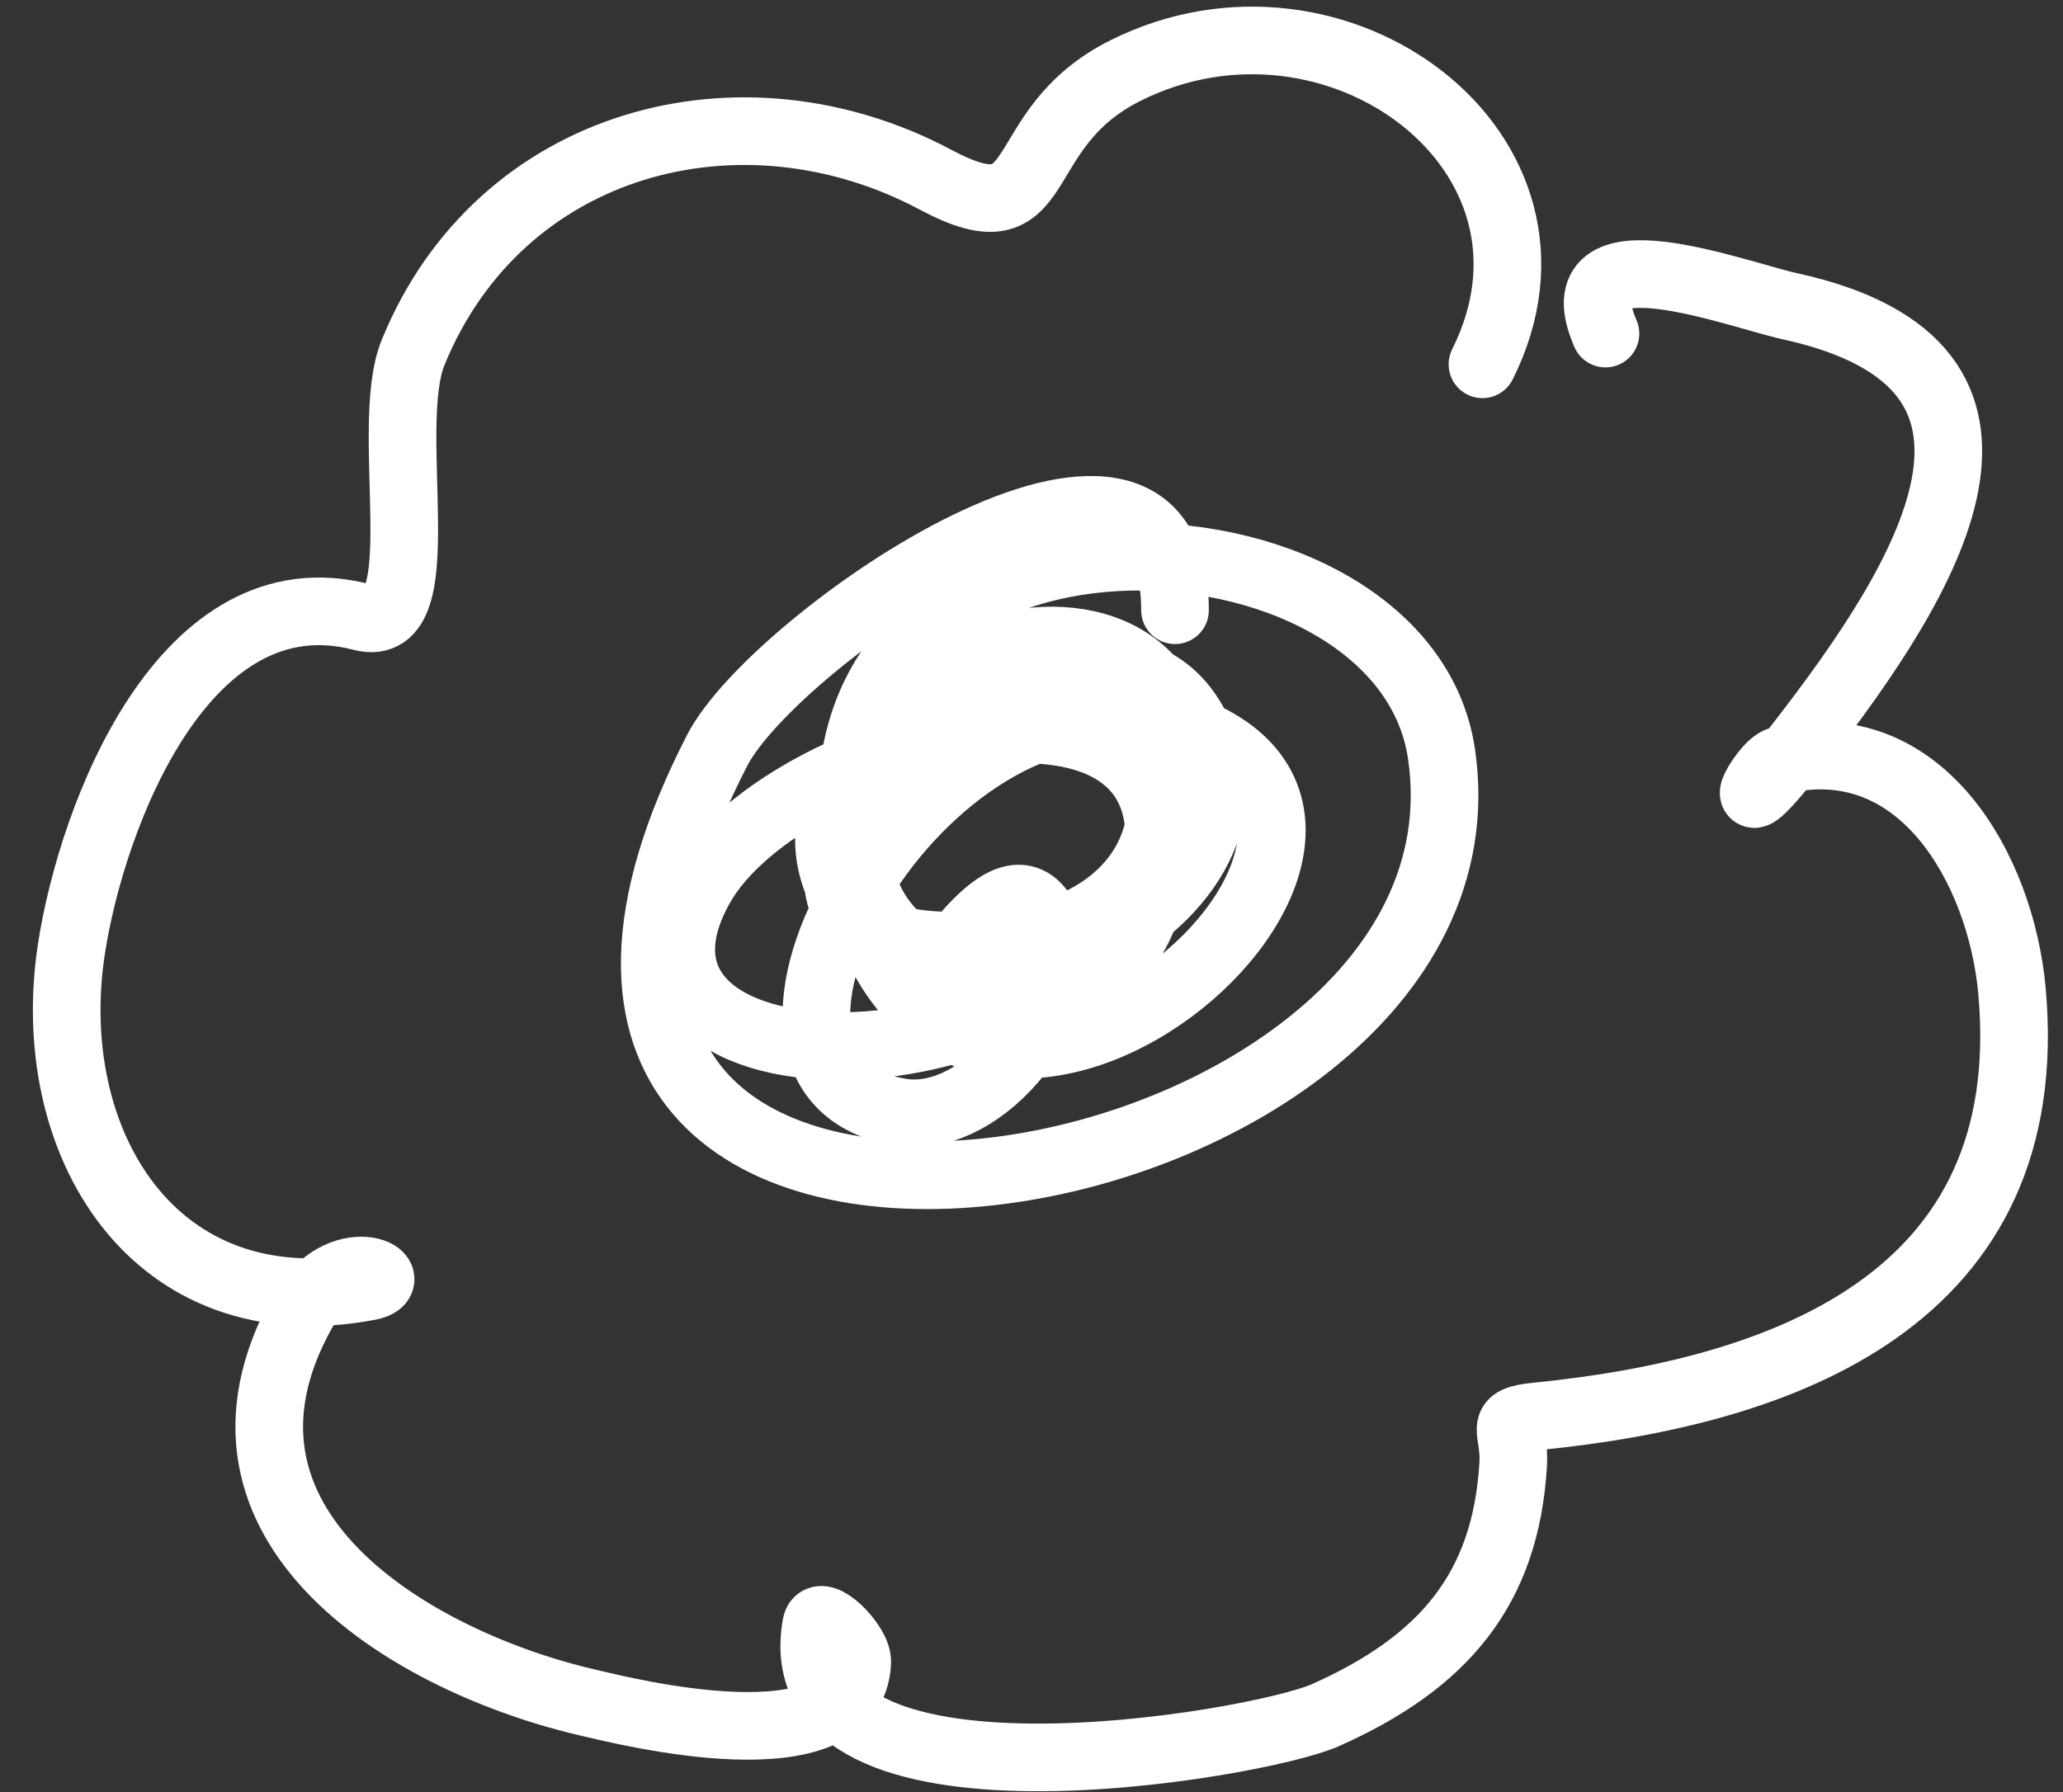
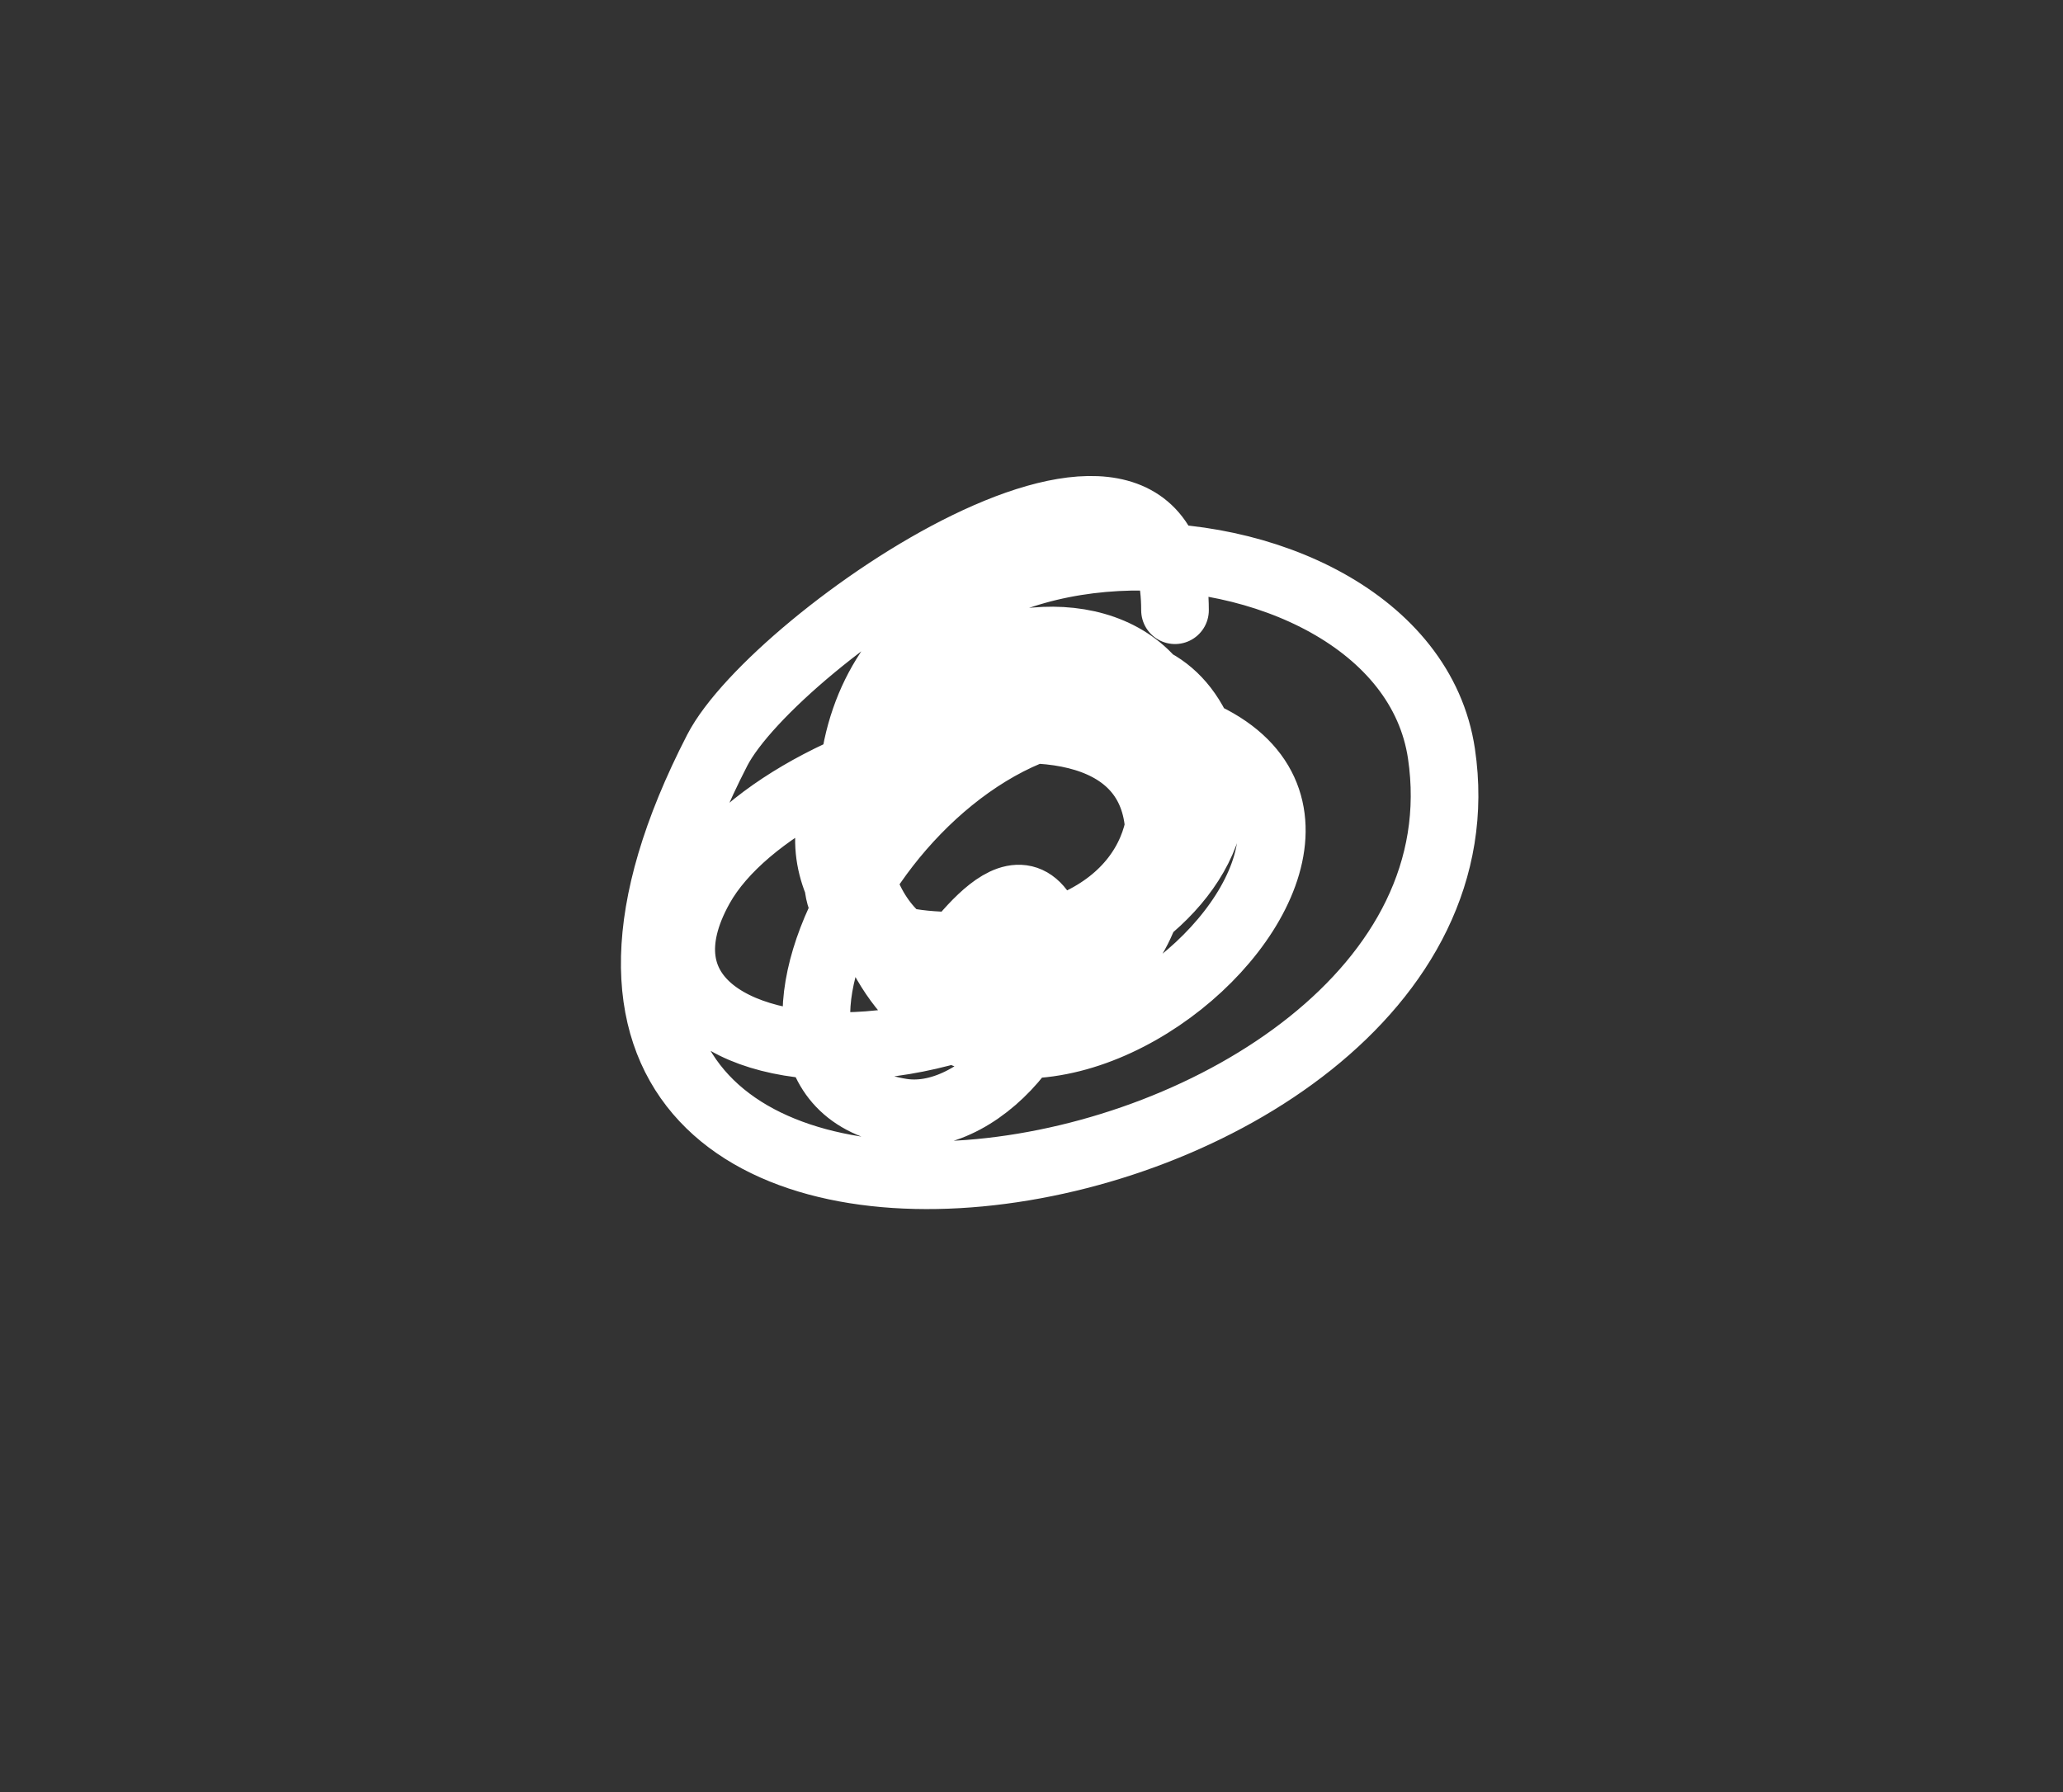
<svg xmlns="http://www.w3.org/2000/svg" width="61" height="53" viewBox="0 0 61 53" fill="none">
  <rect x="0" y="0" width="61" height="53" fill="#333333" stroke="none" />
  <path d="M34.743 18.047C34.743 10.696 22.898 18.904 21.207 22.189C11.282 41.466 44.682 36.196 42.622 22.29C41.464 14.473 23.965 13.742 25.247 24.917C26.076 32.142 36.984 27.631 35.753 22.593C33.608 13.821 17.19 28.634 29.035 27.947C38.063 27.424 34.357 16.251 26.965 21.179C19.316 26.278 31.797 33.525 33.935 26.735C36.562 18.39 23.272 21.62 20.701 26.23C16.986 32.892 32.971 32.748 34.743 24.108C36.475 15.666 22.939 18.317 25.449 26.684C28.774 37.767 44.408 23.762 34.187 21.28C27.347 19.619 20.224 31.907 26.661 32.897C29.136 33.278 31.939 29.684 31.005 27.392C30.011 24.952 27.882 28.728 27.47 28.957" stroke="white" stroke-width="2" stroke-linecap="round" />
-   <path d="M47.471 9.865C46.081 6.689 51.344 8.711 52.925 9.057C60.952 10.813 57.022 17.093 53.228 21.987C50.929 24.953 52.086 22.619 52.622 22.492C56.787 21.504 59.166 25.693 59.492 29.311C60.314 38.446 52.715 41.161 45.45 41.887C44.239 42.008 44.805 42.244 44.743 43.301C44.524 47.024 42.664 49.176 39.187 50.726C37.191 51.616 23.044 54.054 24.136 48.049C24.234 47.51 25.372 48.613 25.348 49.16C25.21 52.324 18.422 50.589 17.469 50.373C12.227 49.181 5.404 45.158 8.933 38.806C10.068 36.763 12.067 37.829 10.903 38.049C4.532 39.251 1.229 33.766 2.114 28.048C2.728 24.081 5.469 16.889 10.701 18.249C12.943 18.832 11.29 12.687 12.216 10.421C14.779 4.146 21.919 2.251 27.671 5.319C31.119 7.158 29.771 3.84 33.278 2.087C39.489 -1.019 46.968 4.507 43.834 10.774" stroke="white" stroke-width="2" stroke-linecap="round" />
</svg>